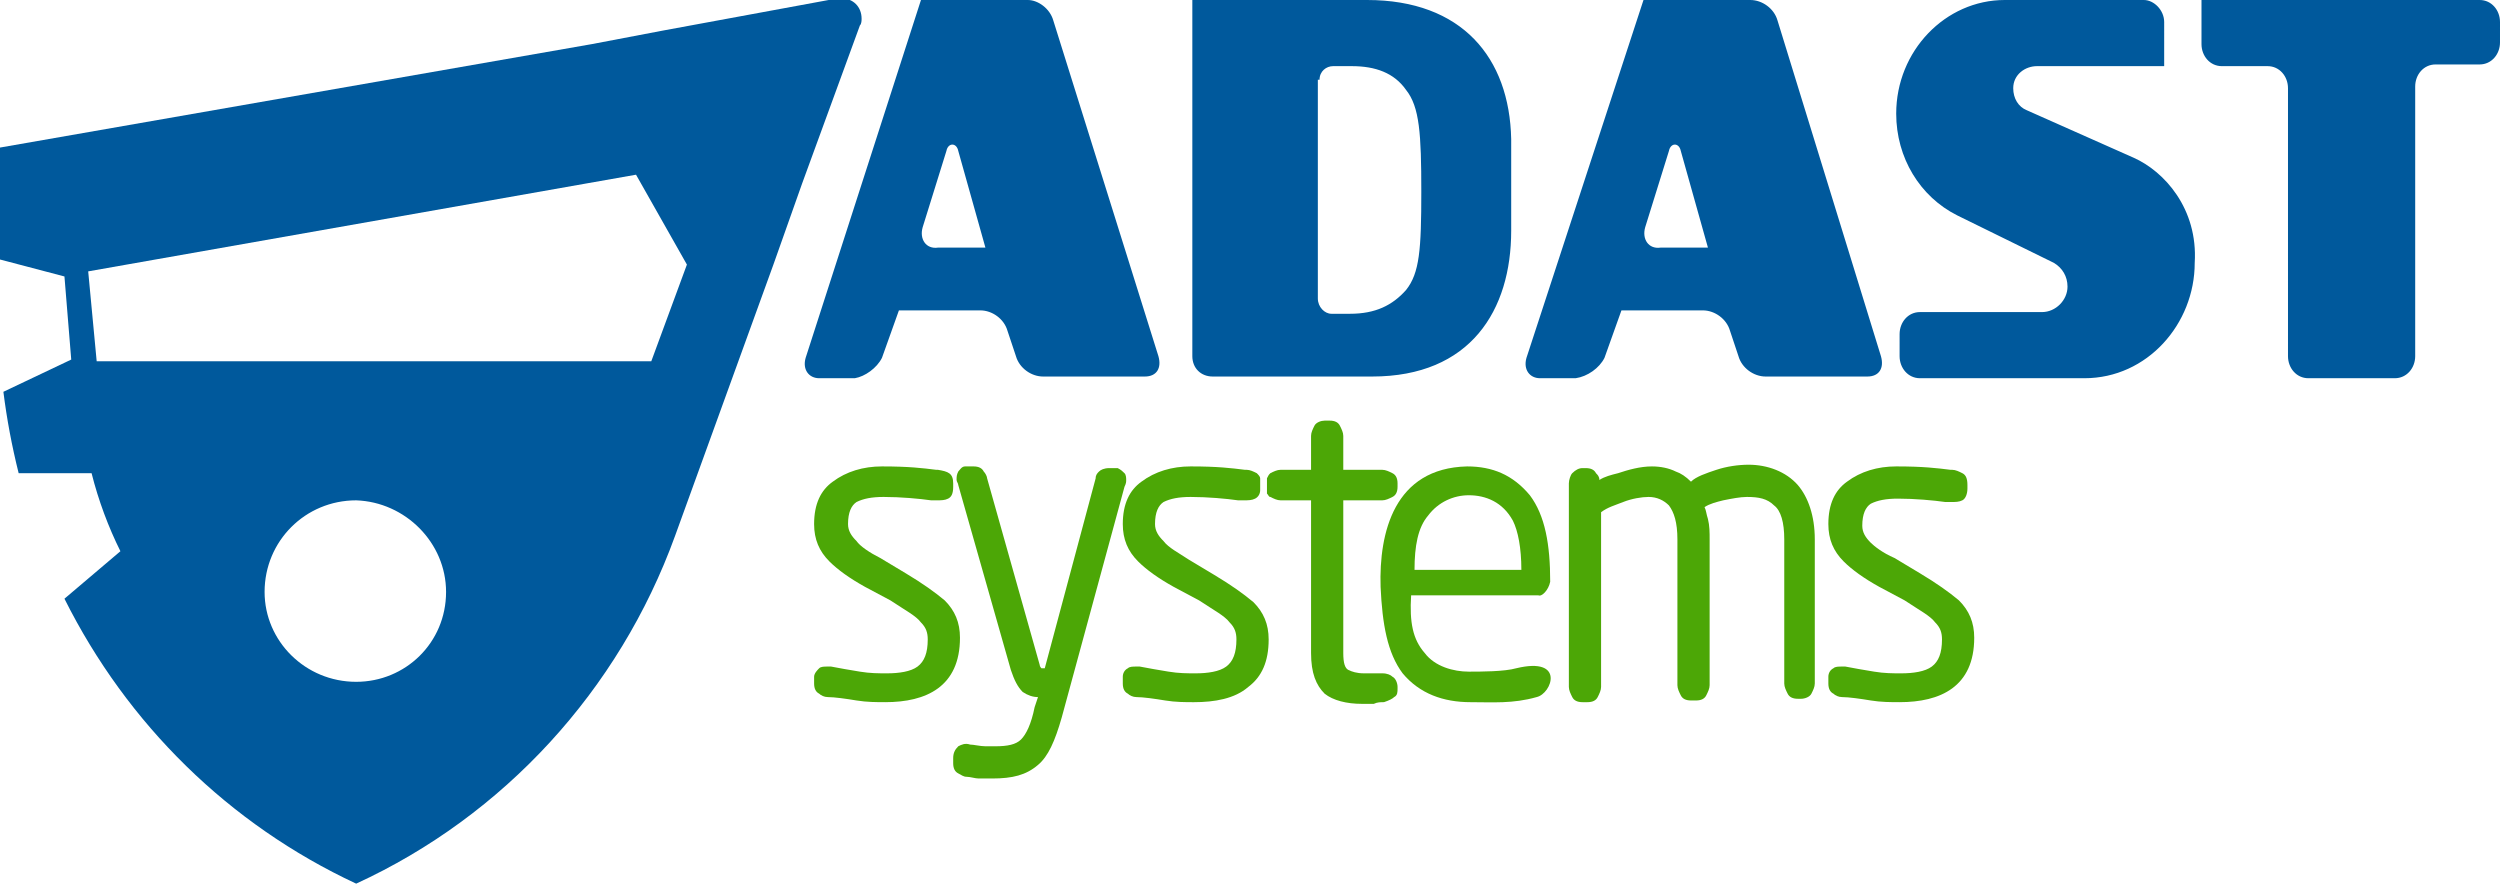
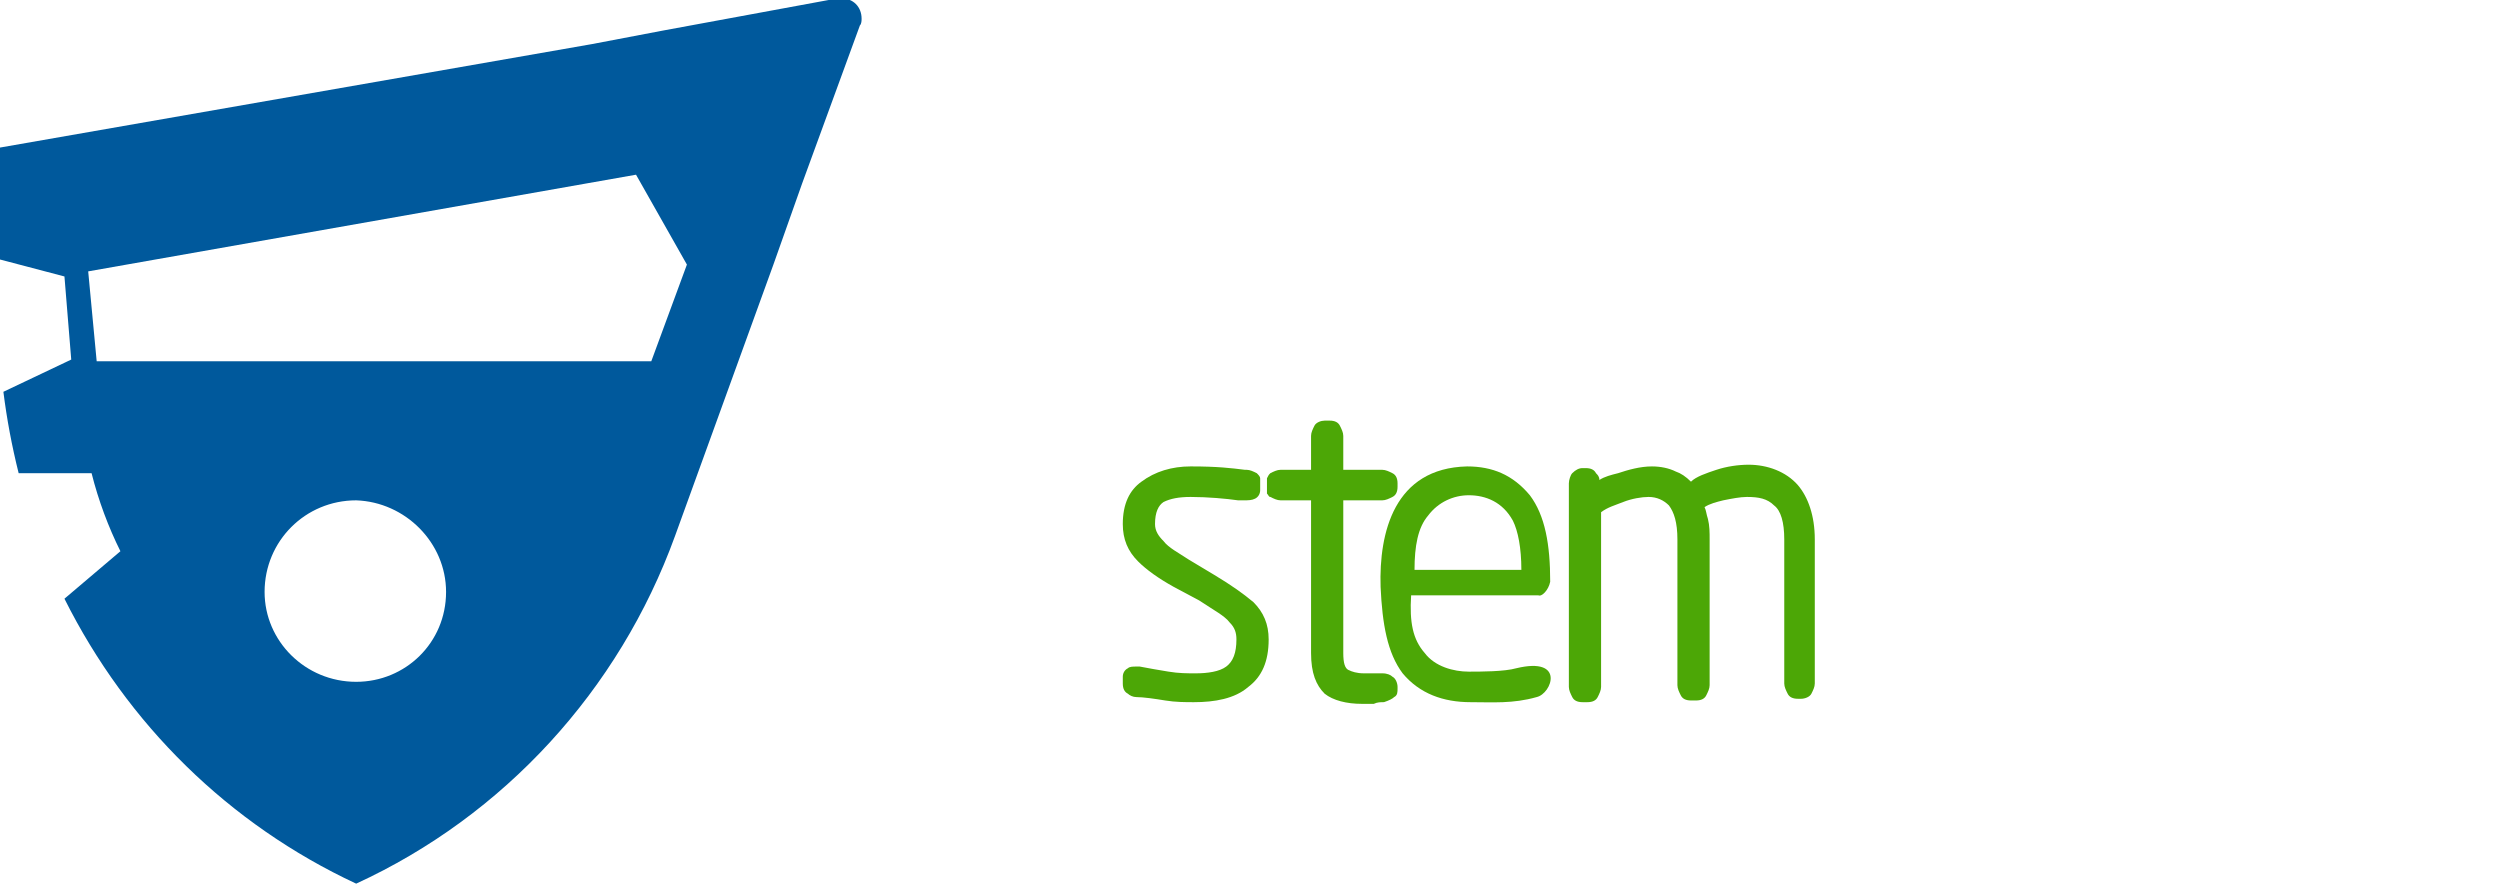
<svg xmlns="http://www.w3.org/2000/svg" version="1.1" id="Слой_1" x="0px" y="0px" viewBox="0 0 147.4 52.2" style="enable-background:new 0 0 147.4 52.2;" xml:space="preserve">
  <style type="text/css">
	.st0{fill-rule:evenodd;clip-rule:evenodd;fill:#00599C;}
	.st1{fill-rule:evenodd;clip-rule:evenodd;fill:#4CA706;}
</style>
-   <path class="st0" d="M125.8,9.3L125.8,9.3l-6.3-2.8c-0.5-0.2-0.8-0.7-0.8-1.3c0-0.8,0.7-1.3,1.4-1.3h7.5V1.3c0-0.7-0.6-1.3-1.2-1.3  h-8.2c-3.5,0-6.4,3-6.4,6.7c0,2.6,1.4,4.9,3.6,6l5.7,2.8c0.5,0.3,0.8,0.8,0.8,1.4c0,0.8-0.7,1.5-1.5,1.5h-7.2  c-0.7,0-1.2,0.6-1.2,1.3V21c0,0.7,0.5,1.3,1.2,1.3h9.7c3.7,0,6.5-3.2,6.5-6.8C129.6,12.3,127.6,10.1,125.8,9.3 M77.8,4.7L77.8,4.7  c0-0.5,0.4-0.8,0.8-0.8h1.1c1.4,0,2.5,0.4,3.2,1.4c0.8,1,0.9,2.6,0.9,6c0,3.4-0.1,4.8-0.9,5.8c-0.8,0.9-1.8,1.4-3.3,1.4h-1.1  c-0.4,0-0.8-0.4-0.8-0.9V4.7z M71.5,22.2L71.5,22.2h9.4c5.8,0,8.2-3.9,8.2-8.6l0-5.4C89,3.4,86.2,0,80.6,0H70.3v21  C70.3,21.7,70.8,22.2,71.5,22.2z M97,13.4L97,13.4l1.4-4.5c0.1-0.5,0.6-0.5,0.7,0l1.6,5.7h-2.8C97.2,14.7,96.8,14.1,97,13.4z   M94.6,21.1L94.6,21.1l1-2.8h4.8c0.7,0,1.4,0.5,1.6,1.2l0.5,1.5c0.2,0.7,0.9,1.2,1.6,1.2h6c0.7,0,1-0.5,0.8-1.2l-6.1-19.8  c-0.2-0.7-0.9-1.2-1.6-1.2h-6.3L90,21.1c-0.2,0.7,0.2,1.2,0.8,1.2h2.1C93.6,22.2,94.3,21.7,94.6,21.1z M146.2,0L146.2,0h-16.4v2.6  c0,0.7,0.5,1.3,1.2,1.3h2.7c0.7,0,1.2,0.6,1.2,1.3V21c0,0.7,0.5,1.3,1.2,1.3h5.1c0.7,0,1.2-0.6,1.2-1.3V5.1c0-0.7,0.5-1.3,1.2-1.3  h2.6c0.7,0,1.2-0.6,1.2-1.3V1.3C147.4,0.6,146.9,0,146.2,0z M54.4,13.4L54.4,13.4l1.4-4.5c0.1-0.5,0.6-0.5,0.7,0l1.6,5.7h-2.8  C54.6,14.7,54.2,14.1,54.4,13.4z M52,21.1l1-2.8h4.8c0.7,0,1.4,0.5,1.6,1.2l0.5,1.5c0.2,0.7,0.9,1.2,1.6,1.2h6c0.7,0,1-0.5,0.8-1.2  L62.1,1.2C61.9,0.5,61.2,0,60.6,0h-6.3l-6.8,21.1c-0.2,0.7,0.2,1.2,0.8,1.2h2.1C51,22.2,51.7,21.7,52,21.1z" />
  <path class="st0" d="M40.5,15.6L40.5,15.6l-2.1,5.7H5.7L5.2,16l32.3-5.7L40.5,15.6z M26.3,34.9L26.3,34.9c0,3-2.4,5.3-5.3,5.3  c-3,0-5.4-2.4-5.4-5.3c0-3,2.4-5.4,5.4-5.4C23.9,29.6,26.3,32,26.3,34.9z M0,8.7L0,8.7v6.6l3.8,1l0.4,4.9l-4,1.9  c0.2,1.6,0.5,3.2,0.9,4.8h4.3c0.4,1.6,1,3.2,1.7,4.6l-3.3,2.8c3.7,7.4,9.7,13.3,17.2,16.8c8.7-4,15.5-11.4,18.8-20.5l5.8-16l1.7-4.8  l3.4-9.3c0.1-0.1,0.1-0.3,0.1-0.4c0-0.7-0.5-1.2-1.2-1.2c-0.1,0-0.2,0-0.2,0v0L39.1,1.8l-4.2,0.8L0,8.7z" />
  <path class="st1" d="M101.2,27.7L101.2,27.7c0.6-0.2,1.3-0.3,1.9-0.3c1.1,0,2.2,0.4,2.9,1.2c0.6,0.7,1,1.8,1,3.2v8.5h0  c0,0.2-0.1,0.4-0.2,0.6l0,0c-0.1,0.2-0.4,0.3-0.6,0.3H106c-0.3,0-0.5-0.1-0.6-0.3c-0.1-0.2-0.2-0.4-0.2-0.6h0v-8.5  c0-1-0.2-1.7-0.6-2c-0.4-0.4-0.9-0.5-1.6-0.5v0c-0.4,0-0.9,0.1-1.4,0.2c-0.4,0.1-0.8,0.2-1.1,0.4c0.1,0.2,0.1,0.4,0.2,0.7  c0.1,0.4,0.1,0.8,0.1,1.2v8.6c0,0.2-0.1,0.4-0.2,0.6v0c-0.1,0.2-0.3,0.3-0.6,0.3h-0.3c-0.3,0-0.5-0.1-0.6-0.3  c-0.1-0.2-0.2-0.4-0.2-0.6v-8.6c0-1-0.2-1.6-0.5-2c-0.3-0.3-0.7-0.5-1.2-0.5c-0.4,0-1,0.1-1.5,0.3c-0.5,0.2-0.9,0.3-1.3,0.6v10.3  c0,0.2-0.1,0.4-0.2,0.6v0c-0.1,0.2-0.3,0.3-0.6,0.3h-0.3v0c-0.3,0-0.5-0.1-0.6-0.3c-0.1-0.2-0.2-0.4-0.2-0.6V28.5  c0-0.2,0.1-0.5,0.2-0.6l0,0c0.2-0.2,0.4-0.3,0.6-0.3h0.2c0.3,0,0.5,0.1,0.6,0.3l0,0c0.1,0.1,0.2,0.2,0.2,0.4  c0.3-0.2,0.7-0.3,1.1-0.4c0.6-0.2,1.3-0.4,2-0.4c0.5,0,1,0.1,1.4,0.3c0.3,0.1,0.6,0.3,0.9,0.6C100,28.1,100.6,27.9,101.2,27.7" />
-   <path class="st1" d="M111.7,32.9l1.5,0.9h0c1,0.6,1.7,1.1,2.3,1.6c0.6,0.6,0.9,1.3,0.9,2.2c0,2.9-2,3.8-4.4,3.8  c-0.5,0-1.1,0-1.7-0.1c-0.6-0.1-1.3-0.2-1.7-0.2l0,0c-0.2,0-0.4-0.1-0.5-0.2h0c-0.2-0.1-0.3-0.3-0.3-0.6V40c0,0,0-0.1,0-0.1  c0-0.2,0.1-0.4,0.3-0.5l0,0c0.1-0.1,0.3-0.1,0.5-0.1v0c0.1,0,0.1,0,0.2,0h0c0.5,0.1,1.1,0.2,1.7,0.3c0.6,0.1,1.1,0.1,1.6,0.1  c0.7,0,1.4-0.1,1.8-0.4c0.4-0.3,0.6-0.8,0.6-1.6c0-0.4-0.1-0.7-0.4-1c-0.3-0.4-0.9-0.7-1.8-1.3l-1.5-0.8c-0.9-0.5-1.6-1-2.1-1.5  c-0.6-0.6-0.9-1.3-0.9-2.2c0-1.2,0.4-2,1.1-2.5c0.8-0.6,1.8-0.9,2.9-0.9c1.6,0,2.4,0.1,3.2,0.2l0.1,0h0c0.2,0,0.4,0.1,0.6,0.2l0,0  c0.2,0.1,0.3,0.3,0.3,0.7v0.2c0,0.3-0.1,0.6-0.3,0.7c-0.2,0.1-0.4,0.1-0.7,0.1v0l-0.3,0c-0.7-0.1-1.8-0.2-2.8-0.2  c-0.7,0-1.2,0.1-1.6,0.3v0c-0.3,0.2-0.5,0.6-0.5,1.3h0c0,0.4,0.2,0.7,0.5,1C110.5,32.2,111,32.6,111.7,32.9L111.7,32.9z" />
-   <path class="st1" d="M65.4,27.6h0.2c0.1,0,0.2,0,0.3,0h0c0.2,0.1,0.3,0.2,0.4,0.3v0c0.1,0.1,0.1,0.3,0.1,0.4c0,0.1,0,0.2-0.1,0.4  l0,0l-3.7,13.6c-0.4,1.4-0.8,2.3-1.4,2.8c-0.7,0.6-1.5,0.8-2.7,0.8c-0.3,0-0.5,0-0.8,0c-0.2,0-0.5-0.1-0.7-0.1  c-0.2,0-0.3-0.1-0.5-0.2c-0.2-0.1-0.3-0.3-0.3-0.6h0v-0.3c0-0.3,0.1-0.5,0.3-0.7h0c0.2-0.1,0.4-0.2,0.7-0.1l0,0  c0.2,0,0.6,0.1,0.9,0.1c0.2,0,0.4,0,0.6,0c0.7,0,1.2-0.1,1.5-0.4c0.3-0.3,0.6-0.9,0.8-1.9l0.2-0.6c-0.3,0-0.6-0.1-0.9-0.3  c-0.3-0.3-0.5-0.7-0.7-1.3h0l-3.1-10.9l0,0c0-0.1-0.1-0.2-0.1-0.3c0-0.2,0-0.3,0.1-0.5v0c0.1-0.1,0.2-0.3,0.4-0.3c0.1,0,0.2,0,0.3,0  h0.2c0.3,0,0.5,0.1,0.6,0.3l0,0c0.1,0.1,0.2,0.3,0.2,0.4l0,0l0,0h0l3.1,11l0,0c0,0.1,0.1,0.2,0.1,0.2v0c0,0,0,0,0,0h0.2l3-11.2l0,0  c0-0.2,0.1-0.3,0.2-0.4C64.9,27.7,65.1,27.6,65.4,27.6" />
-   <path class="st1" d="M51.9,32.9l1.5,0.9c1,0.6,1.7,1.1,2.3,1.6c0.6,0.6,0.9,1.3,0.9,2.2c0,2.9-2,3.8-4.4,3.8v0c-0.5,0-1.1,0-1.7-0.1  c-0.6-0.1-1.3-0.2-1.7-0.2l0,0c-0.2,0-0.4-0.1-0.5-0.2c-0.2-0.1-0.3-0.3-0.3-0.6V40c0,0,0-0.1,0-0.1c0-0.2,0.2-0.4,0.3-0.5  c0.1-0.1,0.3-0.1,0.5-0.1c0.1,0,0.1,0,0.2,0h0c0.5,0.1,1.1,0.2,1.7,0.3c0.6,0.1,1.1,0.1,1.6,0.1c0.7,0,1.4-0.1,1.8-0.4  c0.4-0.3,0.6-0.8,0.6-1.6c0-0.4-0.1-0.7-0.4-1c-0.3-0.4-0.9-0.7-1.8-1.3L51,34.6c-0.9-0.5-1.6-1-2.1-1.5c-0.6-0.6-0.9-1.3-0.9-2.2  c0-1.2,0.4-2,1.1-2.5c0.8-0.6,1.8-0.9,2.9-0.9c1.6,0,2.4,0.1,3.2,0.2l0.1,0h0c0.6,0.1,0.9,0.2,0.9,0.8v0.2c0,0.4-0.1,0.6-0.3,0.7  c-0.2,0.1-0.4,0.1-0.7,0.1v0l-0.3,0c-0.7-0.1-1.8-0.2-2.8-0.2c-0.7,0-1.2,0.1-1.6,0.3c-0.3,0.2-0.5,0.6-0.5,1.3h0  c0,0.4,0.2,0.7,0.5,1C50.7,32.2,51.3,32.6,51.9,32.9L51.9,32.9z" />
  <path class="st1" d="M74.3,28.9c0,0.2-0.1,0.4-0.3,0.5h0c-0.2,0.1-0.4,0.1-0.7,0.1v0l-0.3,0c-0.7-0.1-1.8-0.2-2.8-0.2  c-0.7,0-1.2,0.1-1.6,0.3v0c-0.3,0.2-0.5,0.6-0.5,1.3h0c0,0.4,0.2,0.7,0.5,1c0.3,0.4,0.9,0.7,1.5,1.1l1.5,0.9c1,0.6,1.7,1.1,2.3,1.6  c0.6,0.6,0.9,1.3,0.9,2.2c0,1.3-0.4,2.2-1.2,2.8c-0.8,0.7-2,0.9-3.2,0.9c-0.5,0-1.1,0-1.7-0.1c-0.6-0.1-1.3-0.2-1.7-0.2l0,0  c-0.2,0-0.4-0.1-0.5-0.2c-0.2-0.1-0.3-0.3-0.3-0.6V40c0,0,0-0.1,0-0.1c0-0.2,0.1-0.4,0.3-0.5h0c0.1-0.1,0.3-0.1,0.5-0.1v0  c0.1,0,0.1,0,0.2,0h0c0.5,0.1,1.1,0.2,1.7,0.3c0.6,0.1,1.1,0.1,1.6,0.1c0.7,0,1.4-0.1,1.8-0.4c0.4-0.3,0.6-0.8,0.6-1.6  c0-0.4-0.1-0.7-0.4-1c-0.3-0.4-0.9-0.7-1.8-1.3l-1.5-0.8c-0.9-0.5-1.6-1-2.1-1.5c-0.6-0.6-0.9-1.3-0.9-2.2c0-1.2,0.4-2,1.1-2.5  c0.8-0.6,1.8-0.9,2.9-0.9c1.6,0,2.4,0.1,3.2,0.2h0l0.1,0h0c0.2,0,0.4,0.1,0.6,0.2v0c0.1,0.1,0.2,0.2,0.2,0.3  C74.3,28.4,74.3,28.5,74.3,28.9" />
  <path class="st1" d="M74.7,29.1c0-0.2,0-0.7,0-0.9c0.1-0.2,0.1-0.2,0.2-0.3c0.2-0.1,0.4-0.2,0.6-0.2h1.8v-2c0-0.2,0.1-0.4,0.2-0.6  l0,0c0.1-0.2,0.4-0.3,0.6-0.3h0.3c0.3,0,0.5,0.1,0.6,0.3c0.1,0.2,0.2,0.4,0.2,0.6v2h2.3c0.2,0,0.4,0.1,0.6,0.2  c0.2,0.1,0.3,0.3,0.3,0.6v0.2c0,0.3-0.1,0.5-0.3,0.6l0,0c-0.2,0.1-0.4,0.2-0.6,0.2v0h-2.3v9c0,0.6,0.1,0.9,0.3,1  c0.2,0.1,0.5,0.2,0.9,0.2v0h1.1c0.3,0,0.5,0.1,0.6,0.2l0,0c0.2,0.1,0.3,0.4,0.3,0.6v0.1c0,0.2,0,0.4-0.2,0.5l0,0  c-0.1,0.1-0.3,0.2-0.6,0.3h0c-0.2,0-0.4,0-0.6,0.1c-0.2,0-0.5,0-0.7,0c-0.9,0-1.7-0.2-2.2-0.6c-0.5-0.5-0.8-1.2-0.8-2.4v-9h-1.8  c-0.2,0-0.4-0.1-0.6-0.2l0,0C74.8,29.3,74.8,29.2,74.7,29.1" />
  <path class="st1" d="M83.4,33.6L83.4,33.6h6.3c0-1.3-0.2-2.3-0.5-2.9c-0.6-1.1-1.6-1.5-2.6-1.5c-0.9,0-1.8,0.4-2.4,1.2  C83.6,31.1,83.4,32.2,83.4,33.6 M90.6,41.1c-1.4,0.4-2.6,0.3-3.9,0.3c-1.6,0-3-0.5-4-1.7c-0.9-1.2-1.2-2.9-1.3-5.1  c-0.1-3.2,0.8-7,5.1-7.1c1.5,0,2.7,0.5,3.7,1.7c0.9,1.2,1.2,2.9,1.2,5.1c-0.1,0.5-0.5,0.9-0.7,0.8h-7.5c-0.1,1.6,0.1,2.6,0.8,3.4  c0.6,0.8,1.7,1.1,2.6,1.1c0.7,0,2.1,0,2.8-0.2C92.3,38.7,91.5,40.9,90.6,41.1z" />
</svg>